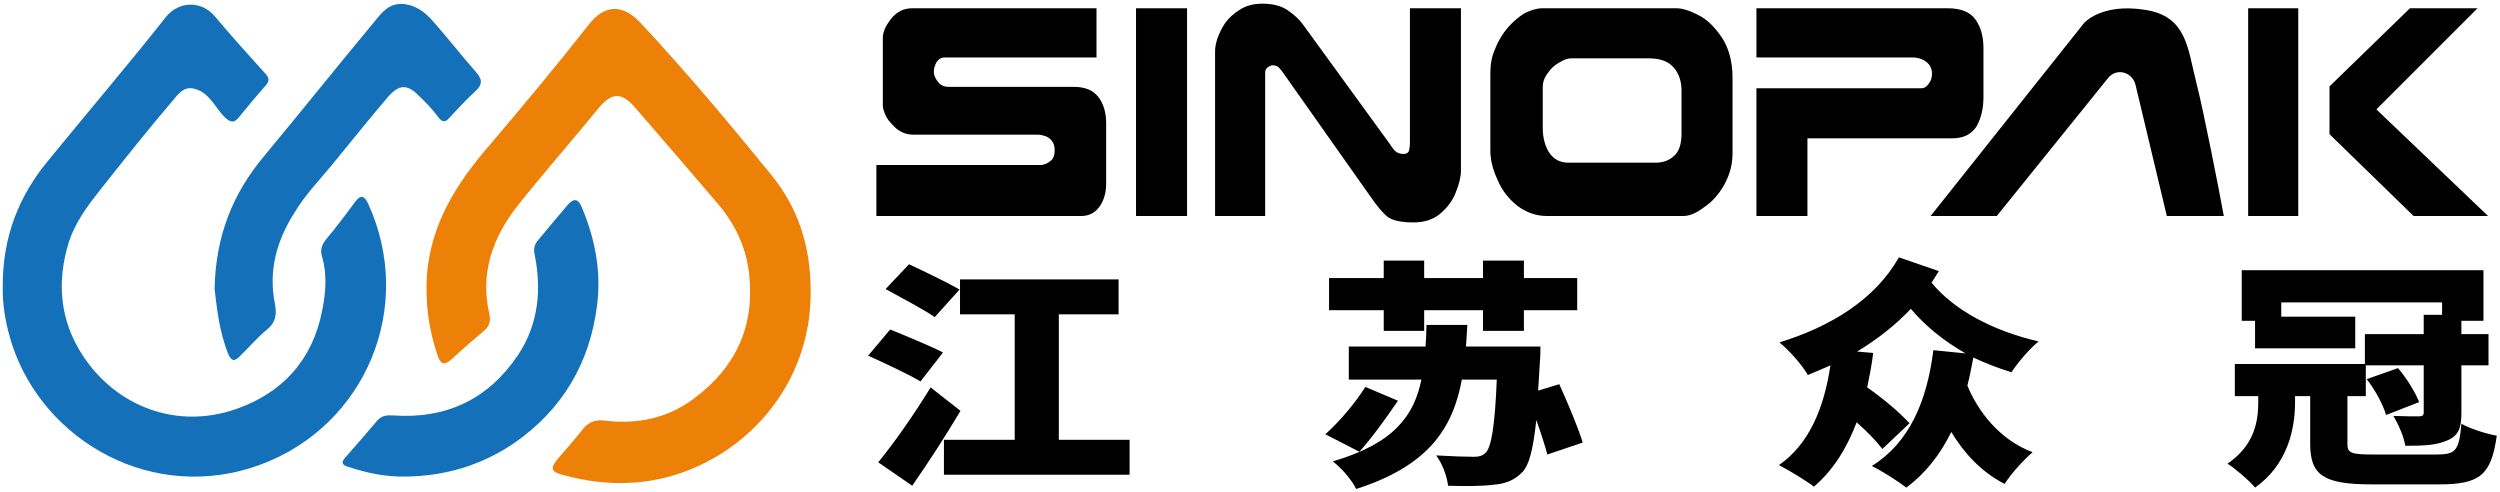
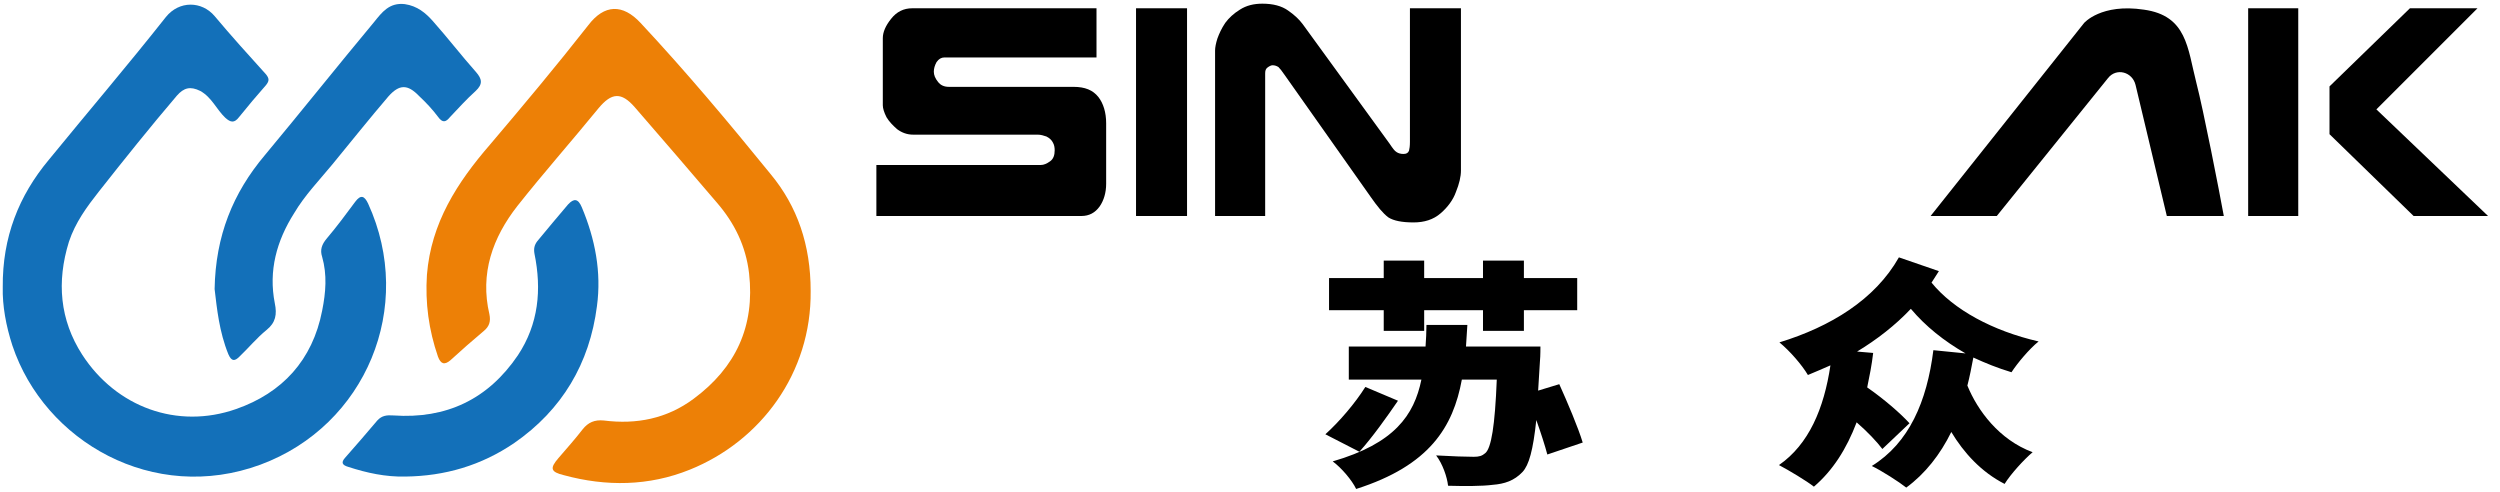
<svg xmlns="http://www.w3.org/2000/svg" viewBox="0 0 544 107" width="544" height="107">
  <style>.a{fill:#ed8006}.b{fill:#1370b9}</style>
  <path class="a" d="m176.4 63.3c0.2 17.9-10.9 32.7-26.3 38.9-8.9 3.6-18.2 3.7-27.4 1.2-2.9-0.7-3.1-1.5-1.2-3.7 1.8-2.1 3.6-4.1 5.3-6.3 1.2-1.5 2.6-2.1 4.6-1.9 7.1 0.9 13.7-0.4 19.5-4.7 9.2-6.8 13.4-15.8 12.1-27.3-0.7-6-3.2-11-7-15.4-5.9-6.9-11.9-13.9-17.9-20.8-2.9-3.3-5-3.2-7.9 0.3-5.8 7.1-11.9 14-17.6 21.2-5.4 6.9-8.2 14.7-6.1 23.6 0.3 1.5 0 2.6-1.2 3.6-2.5 2.1-4.9 4.2-7.3 6.4-1.3 1.1-2.1 0.8-2.7-0.8-2-5.8-2.8-11.7-2.4-17.8 0.9-11.3 6.6-20.1 13.7-28.3 7.3-8.6 14.5-17.2 21.4-26 3.5-4.6 7.5-4.7 11.4-0.5 9.9 10.6 19.2 21.7 28.3 32.9 5.8 7 8.7 15.4 8.7 25.4z" />
  <path class="b" d="m0.6 62.5c-0.1-10.9 3.5-19.9 10-27.7 8.5-10.4 17.2-20.6 25.5-31.1 2.9-3.6 7.8-3.5 10.6-0.2 3.6 4.3 7.4 8.5 11.2 12.7 0.7 0.9 0.7 1.4 0 2.3q-3 3.4-5.9 7c-1 1.3-1.8 1.2-3 0.1-1.9-1.8-2.9-4.4-5.4-5.8-2.2-1.1-3.6-0.7-5.1 1-5.8 6.8-11.4 13.8-17 20.9-2.6 3.3-5.1 6.7-6.5 10.9-2.7 8.7-2 17 2.9 24.6 7.4 11.4 20.7 16.3 33.5 11.8 10-3.5 16.6-10.6 18.7-21.4 0.8-4 1.1-7.8 0-11.7-0.5-1.5-0.1-2.7 1-4 2.2-2.6 4.2-5.3 6.2-8 1.2-1.6 2-1.3 2.8 0.4 10.3 22.5-0.5 48.3-23.4 56.8-23.3 8.6-47-5-54-25.9-1.4-4.3-2.2-8.7-2.1-12.7z" />
  <path class="b" d="m46.7 62.9c0.2-11.6 4-20.9 10.9-29.1 8-9.6 15.8-19.4 23.8-29 1.7-2.1 3.3-4.3 6.7-3.9 2.7 0.4 4.5 1.9 6.1 3.7 3.2 3.6 6.2 7.5 9.4 11.1 1.3 1.5 1.5 2.6-0.1 4.1-2 1.8-3.8 3.8-5.6 5.7-0.9 1.1-1.6 1.3-2.6-0.1-1.2-1.6-2.6-3.1-4.1-4.5-2.5-2.6-4.3-2.6-6.7 0.1-4.1 4.8-8.1 9.8-12.2 14.8-2.8 3.4-6 6.7-8.3 10.6-3.8 6-5.6 12.5-4.2 19.6 0.5 2.4 0.2 4.2-1.8 5.8-2.1 1.7-3.9 3.9-5.9 5.8-1 1-1.7 1.1-2.4-0.5-2-4.9-2.5-10-3-14.2z" />
  <path class="b" d="m88.2 103.7c-4.3 0.1-8.4-0.8-12.4-2.1-1.4-0.4-1.6-1-0.7-2 2.4-2.7 4.7-5.4 7-8.1 1-1.1 2.1-1.2 3.5-1.1 11.5 0.8 20.6-3.5 27.1-13.1 4.5-6.8 5.2-14.3 3.6-22.1-0.2-1.1 0-1.9 0.6-2.7q3.3-4 6.7-8c1.3-1.4 2.2-1.3 3 0.6 2.9 6.9 4.3 14.1 3.3 21.5-1.6 12.5-7.6 22.6-18 29.8-7.2 4.9-15.1 7.2-23.7 7.3z" />
-   <path d="m200.3 83c-2.5-1.5-7.8-4-11.4-5.6l4.8-5.7c3.2 1.3 8.8 3.6 11.5 5zm8.7 6.4c-3.2 5.4-6.9 11.1-10.5 16.3l-7.4-5.1c3.2-3.9 7.7-10.2 11.4-16.3zm-5.6-20.4c-2.3-1.6-7.4-4.3-10.7-6.1l5.1-5.4c3.2 1.5 8.4 4 11 5.5zm42.4 26.7v7.6h-40.4v-7.6h15.4v-27.3h-11.9v-7.6h34.5v7.6h-13v27.3z" />
  <path d="m304.2 87.2c-2.4 3.5-5.6 8-8.4 11.1l-7.4-3.8c3.1-2.8 6.5-6.8 8.7-10.3zm-3.1-19.7h-11.9v-7h11.9v-3.8h8.8v3.8h12.8v-3.8h8.9v3.8h11.6v7h-11.6v4.5h-8.9v-4.5h-12.8v4.5h-8.8zm35.6 31.4c-0.5-1.9-1.4-4.7-2.4-7.5-0.7 6.6-1.6 9.8-3 11.3-1.8 1.9-3.9 2.6-6.5 2.8-2.3 0.3-6.1 0.3-9.7 0.2-0.2-1.9-1.2-4.8-2.6-6.6 3.5 0.2 6.6 0.3 8.2 0.3 1.2 0 1.8-0.2 2.5-0.8 1.3-1.1 2.1-5.9 2.5-16h-7.6c-1.9 10.3-7 18.7-23 23.8-0.9-1.9-3.2-4.6-5.1-6 13.4-3.9 17.7-10 19.3-17.8h-15.8v-7.2h16.7c0.1-1.5 0.2-3.1 0.2-4.7h8.9c-0.1 1.6-0.2 3.1-0.3 4.7h16.2c0 0 0 2.2-0.1 3.1q-0.2 3.6-0.4 6.5l4.6-1.4c1.8 4 4.1 9.4 5.1 12.7z" />
  <path d="m421.9 59q-0.8 1.3-1.6 2.5c4.8 5.9 13.3 10.5 23.3 12.8-2 1.6-4.6 4.7-5.9 6.7-3-0.9-5.7-2-8.3-3.2-0.4 2.1-0.8 4.2-1.3 6.1 2.2 5.4 6.9 11.8 14.2 14.5-1.9 1.6-4.8 4.8-6.1 6.9-5.1-2.6-8.9-6.8-11.6-11.3-2.4 4.9-5.7 9.1-9.8 12.1-1.5-1.2-5.4-3.7-7.5-4.7 8.1-5 12-14 13.4-25.2l7 0.7c-4.7-2.7-8.7-5.9-11.9-9.7-3.4 3.6-7.4 6.7-11.7 9.3l3.5 0.3c-0.3 2.6-0.8 5.1-1.3 7.5 3.6 2.5 7.2 5.6 9.2 7.8l-5.9 5.6c-1.2-1.6-3.3-3.8-5.6-5.8-2.2 5.8-5.2 10.5-9.3 14-1.5-1.2-5.5-3.6-7.6-4.7 6.5-4.5 9.8-12.3 11.2-21.7-1.6 0.7-3.2 1.4-4.9 2.1-1.3-2.2-3.9-5.2-6.2-7.1 11.1-3.4 20.8-9.3 26-18.5z" />
-   <path fill-rule="evenodd" d="m530.3 98.9c4.1 0 4.8-0.9 5.3-6.7 1.9 1.1 5.4 2.2 7.7 2.6-1.2 8.5-3.6 10.6-12.5 10.6h-14.7c-10.5 0-13.4-2-13.4-8.8v-10.4h-3.3v1.4c0 5.7-1.6 13.5-8.7 18.5-1.1-1.4-4.5-4.3-6-5.2 6-4.1 6.7-9.4 6.7-13.5v-1.2h-5.1v-7h28.3v-6.5h12.8v-4.2h4v-2.7h-35v3.1h16.1v6.9h-21.8v-6h-2.9v-11h52.6v11h-4.8v2.9h5.9v6.8h-5.9v10.4c0 3.1-0.6 4.9-3 5.9-2.4 1.1-5.3 1.2-9.2 1.2-0.3-1.9-1.5-4.7-2.6-6.5 2.2 0.1 4.8 0.1 5.5 0.1 0.8 0 1.1-0.2 1.1-0.8v-10.3h-12.6v6.7h-4v10.4c0 2 0.8 2.3 5.8 2.3zm-8.5-18.8c1.9 2.2 3.8 5.3 4.6 7.4l-7.2 2.8c-0.6-2.2-2.4-5.5-4.2-7.8z" />
  <path d="m239.3 44.9c-1 1.4-2.3 2.1-4 2.1h-44.6v-11.1h35.8q0.9 0 2-0.8c0.7-0.5 1-1.3 1-2.4 0-0.6-0.1-1.2-0.4-1.7q-0.4-0.8-1.4-1.3c-0.6-0.2-1.2-0.4-1.9-0.4h-27.1q-1.9 0-3.5-1.2c-0.9-0.8-1.7-1.6-2.3-2.6q-0.8-1.6-0.8-2.6v-14.6c0-1.3 0.6-2.7 1.8-4.2q1.8-2.3 4.6-2.3h40.1v10.7h-33.1q-1 0-1.7 1-0.6 1.1-0.6 2.1 0 1.1 0.9 2.2 0.8 1.1 2.4 1.1h27.1c2.5 0 4.2 0.7 5.4 2.2 1.1 1.4 1.7 3.4 1.7 5.7v13.2c0 1.9-0.5 3.6-1.4 4.9z" />
  <path d="m247.2 47v-45.2h11.1v45.2z" />
  <path d="m316.8 41.8c-0.6 1.7-1.8 3.3-3.3 4.6-1.6 1.4-3.6 2-5.9 2q-3.8 0-5.5-1.1c-1.2-0.9-2.4-2.4-3.8-4.4l-18.7-26.5c-0.6-0.9-1.1-1.5-1.4-1.8q-0.6-0.4-1.3-0.4c-0.3 0-0.7 0.2-1.1 0.5-0.4 0.3-0.5 0.7-0.5 1.3v31h-10.9v-36q0-1 0.5-2.6c0.4-1.1 0.9-2.2 1.7-3.4 0.8-1.1 1.9-2.1 3.2-2.9 1.4-0.9 3-1.3 4.9-1.3q3.5 0 5.6 1.5c1.3 0.9 2.4 1.9 3.2 3l18.9 26c0.6 0.9 1.1 1.6 1.5 1.8q0.6 0.4 1.5 0.4c0.6 0 1-0.2 1.2-0.7 0.1-0.4 0.2-1 0.2-1.9v-29.1h11.1v35.3q0 2-1.1 4.7z" />
-   <path fill-rule="evenodd" d="m375.2 40.2c-1.2 2.1-2.6 3.7-4.4 4.9-1.7 1.3-3.2 1.9-4.5 1.9h-29.7c-2.4 0-4.5-0.8-6.4-2.2-1.9-1.5-3.4-3.4-4.3-5.6q-1.6-3.4-1.6-6.4v-17c0-1.8 0.3-3.6 1.1-5.3 0.6-1.6 1.6-3.2 2.7-4.5q1.7-1.9 3.6-3.1c1.4-0.7 2.7-1.1 3.9-1.1h29.2c1.3 0 2.9 0.5 4.8 1.5 2 1 3.6 2.7 5.1 4.9 1.5 2.3 2.3 5.2 2.3 8.8v16.3c0 2.5-0.6 4.7-1.8 6.9zm-9.3-20.5c0-1.9-0.5-3.6-1.7-5-1.1-1.3-2.9-2-5.3-2h-17.1c-0.7 0-1.5 0.3-2.5 0.9q-1.5 0.8-2.5 2.3-1.1 1.4-1.1 3.1v8.8c0 2.2 0.5 4 1.4 5.4 1 1.5 2.4 2.2 4.2 2.2h19q2.4 0 4-1.5c1.1-1 1.6-2.6 1.6-4.9z" />
-   <path d="m430.1 27.5c-1.1 1.7-2.8 2.6-5.3 2.6h-31.5v16.9h-11.1v-27.8h36q0.8 0 1.5-1c0.5-0.6 0.7-1.4 0.7-2.2q0-1.1-0.6-1.9c-0.4-0.5-0.9-0.9-1.6-1.2q-1-0.4-2.1-0.4h-33.9v-10.7h41.6c2.9 0 4.9 0.8 6.1 2.5q1.7 2.4 1.7 6.2v10.6c0 2.5-0.5 4.6-1.5 6.4z" />
  <path d="m489.2 47v-45.2h10.9v45.2zm36 0l-18.3-17.8v-10.4l17.5-17h14.7l-22 22 24.3 23.2z" />
  <path d="m434.5 47l24.2-30c1.8-2.3 5.3-1.4 6 1.5l6.8 28.5h12.4c-1-5.5-4.4-22.9-6-29.1-1.9-7.4-2-14.5-11.4-15.8-9.3-1.4-13 2.9-13 2.9l-33.4 42z" />
</svg>